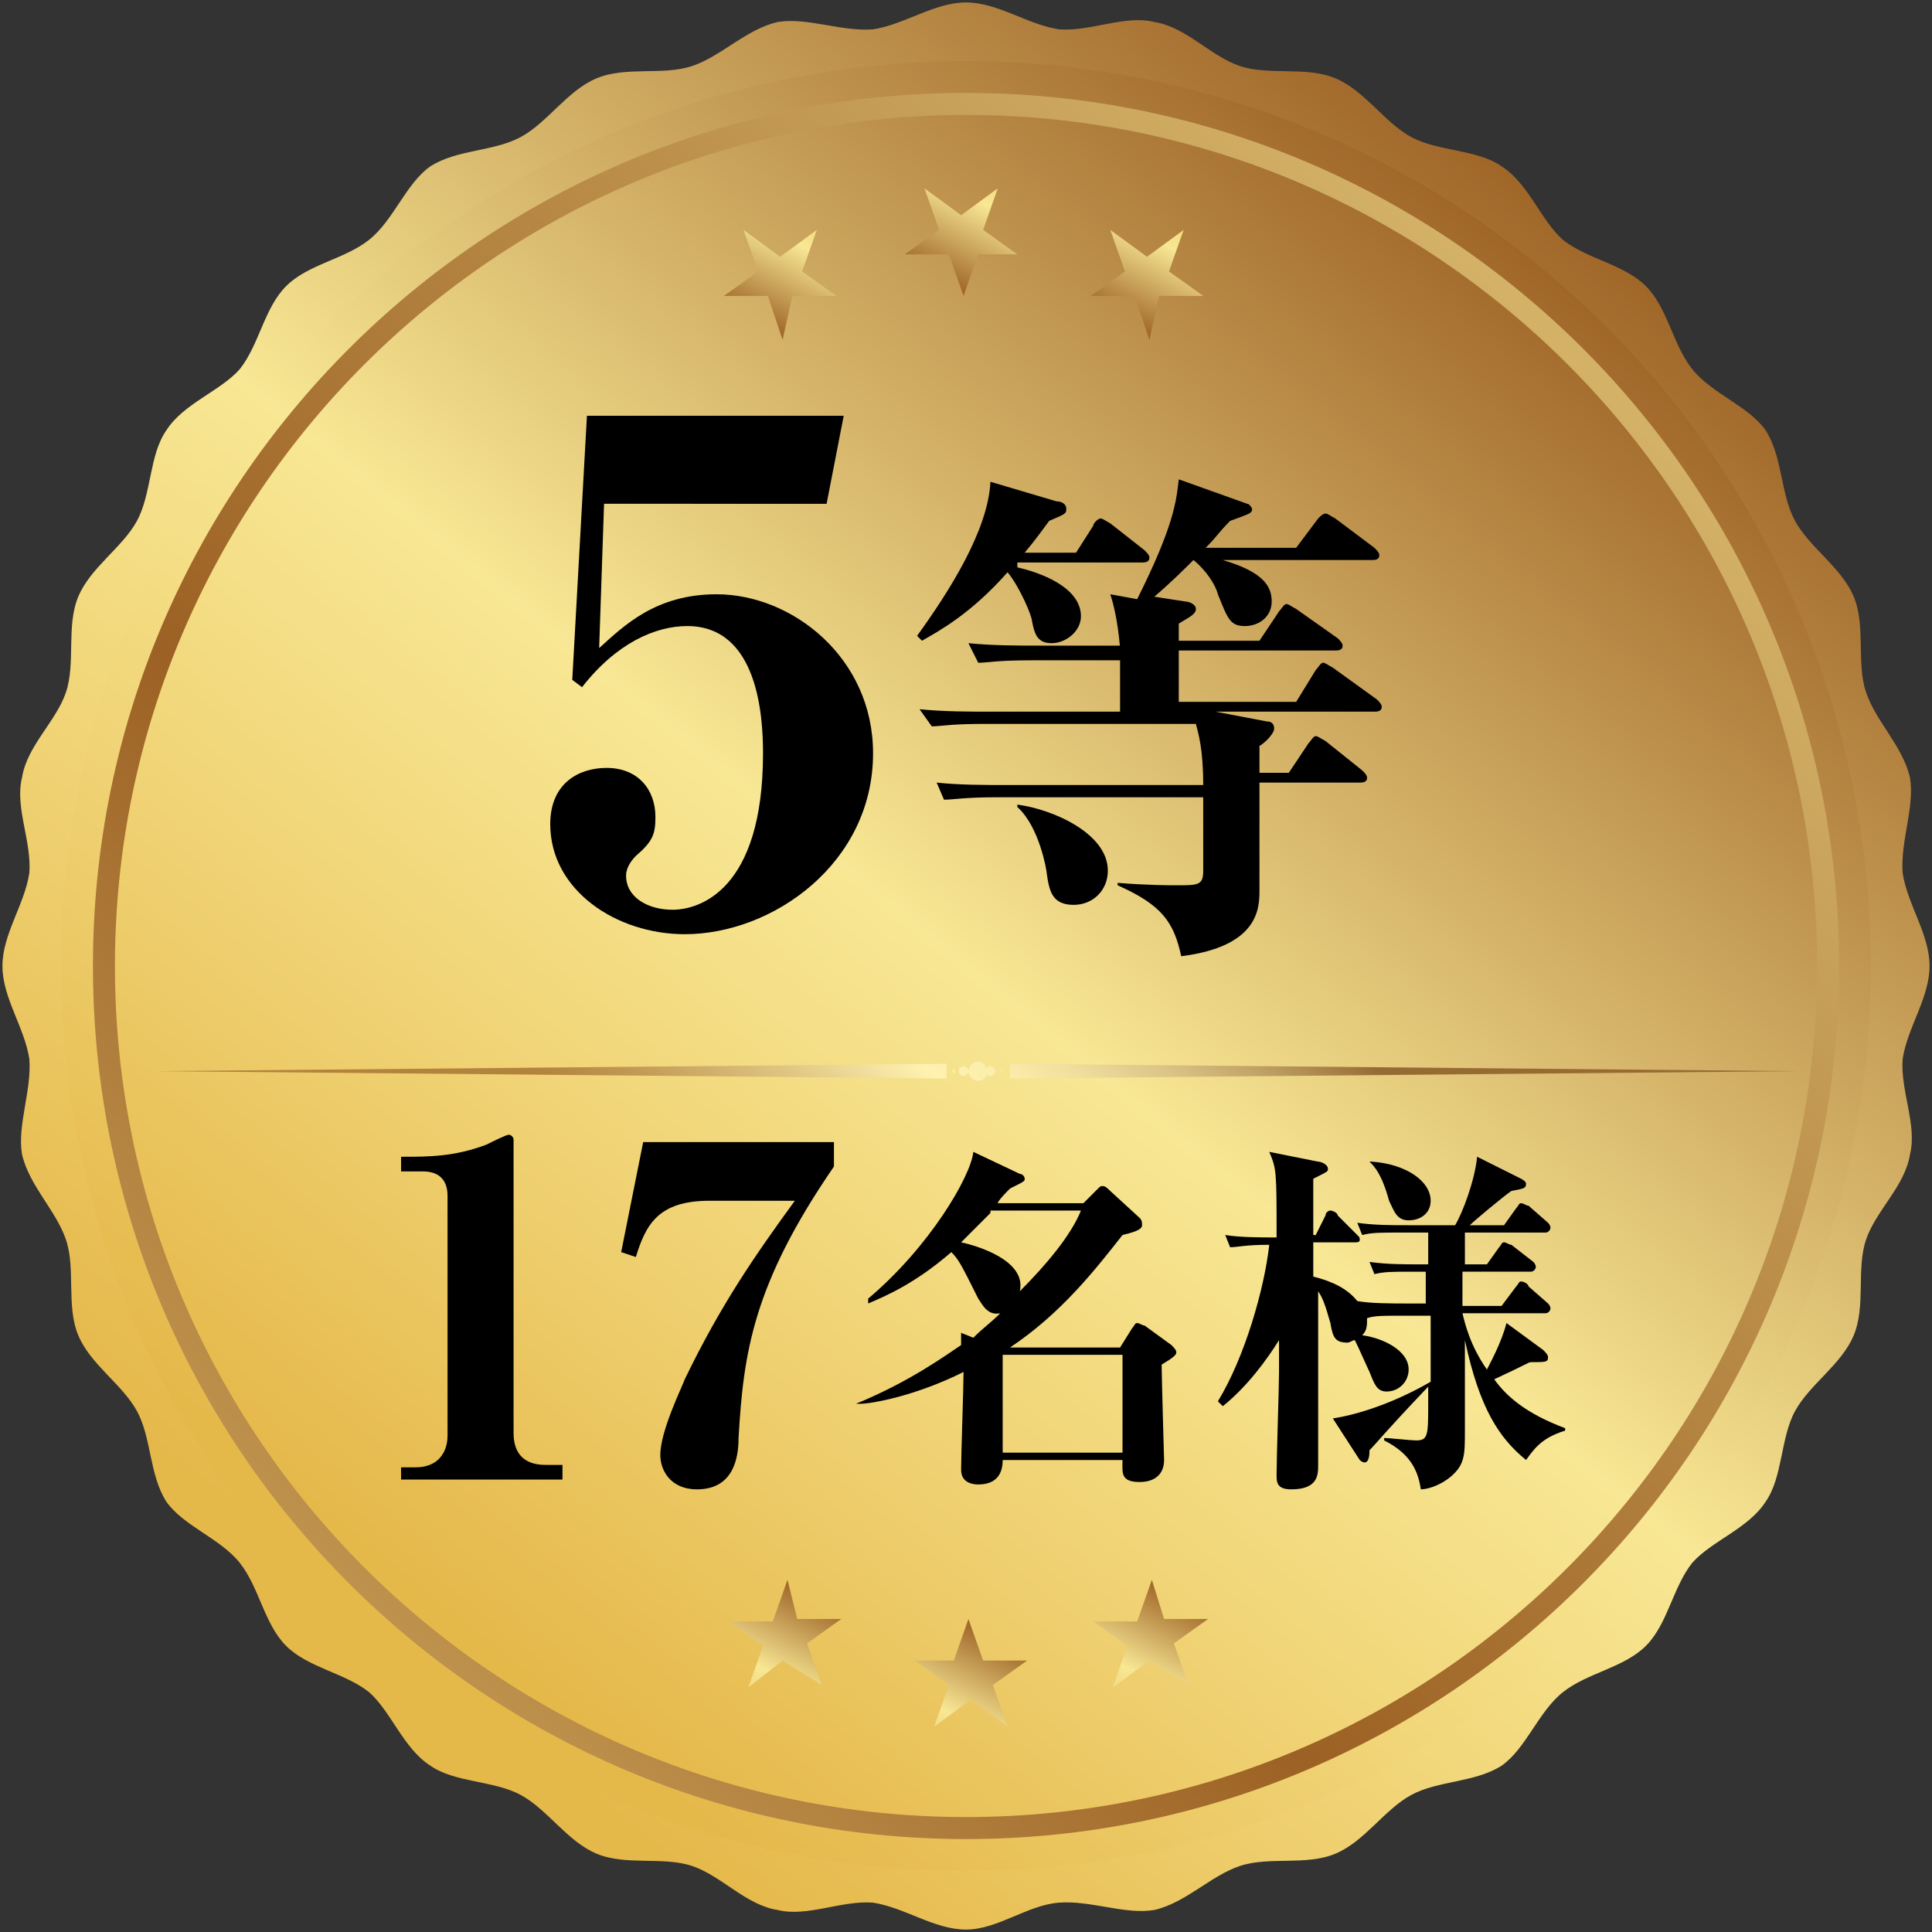
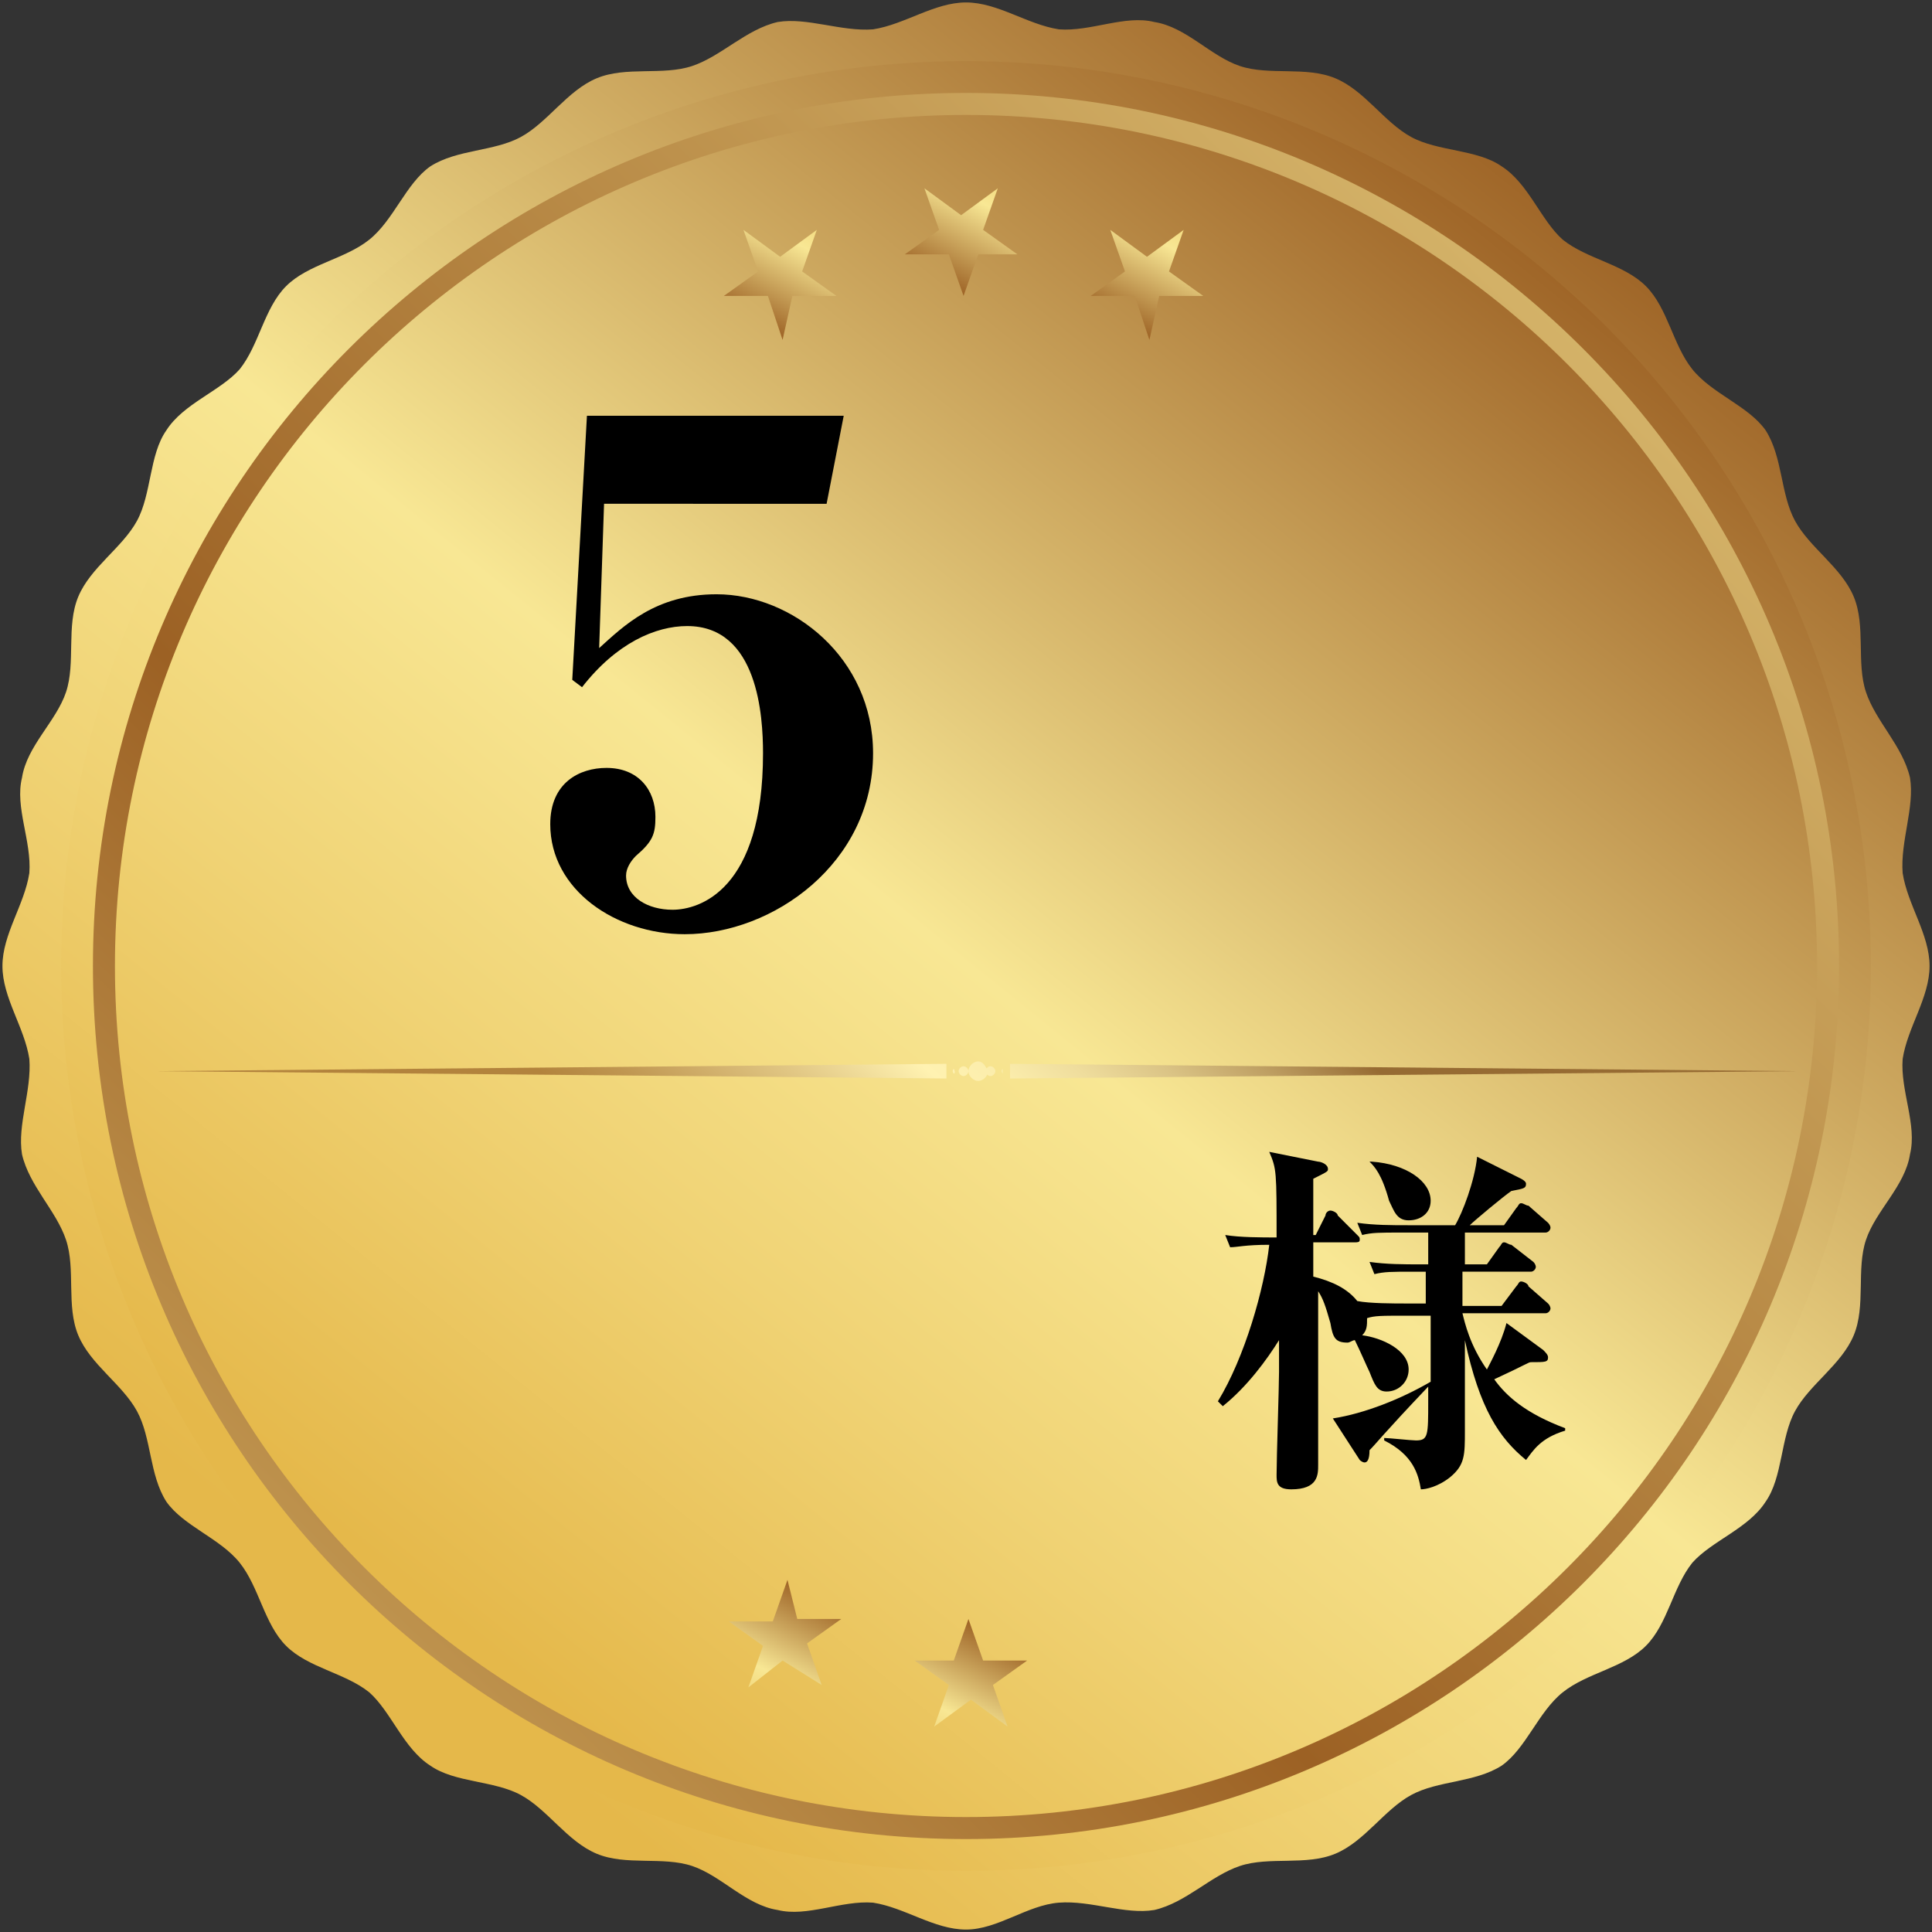
<svg xmlns="http://www.w3.org/2000/svg" version="1.1" id="レイヤー_1" x="0px" y="0px" width="79px" height="79px" viewBox="0 0 79 79" style="enable-background:new 0 0 79 79;" xml:space="preserve">
  <rect x="0" y="0" width="79" height="79" fill="#333333" stroke="none" />
  <style type="text/css">
	.st0{fill:url(#SVGID_1_);}
	.st1{fill:url(#SVGID_00000100381099173065934070000013118794635475123625_);}
	.st2{fill:url(#SVGID_00000047051495046321261320000001985417760603377071_);}
	.st3{fill:url(#SVGID_00000170275369512325741480000013454533451598668965_);}
	.st4{fill:url(#SVGID_00000145738127209344829850000005365294034495822227_);}
	.st5{fill:url(#SVGID_00000036246031772474596960000012943447195590954902_);}
	.st6{fill:url(#SVGID_00000163044932068855641010000001111714890461611186_);}
	.st7{fill:url(#SVGID_00000026121005125160790220000008431193161494397060_);}
	.st8{fill:url(#SVGID_00000156576664168112813890000005439122485295571340_);}
	.st9{fill:url(#SVGID_00000109739327524346156960000006191669996950479521_);}
	.st10{fill:url(#SVGID_00000111166944999608560300000012179713039453473704_);}
	.st11{fill:url(#SVGID_00000025419693145028085810000007047346597853648561_);}
</style>
  <g>
    <g>
      <g>
        <g>
          <g>
            <linearGradient id="SVGID_1_" gradientUnits="userSpaceOnUse" x1="16.762" y1="67.652" x2="125.202" y2="-66.606">
              <stop offset="0" style="stop-color:#E5B84A" />
              <stop offset="0.115" style="stop-color:#F0D375" />
              <stop offset="0.21" style="stop-color:#F8E794" />
              <stop offset="0.446" style="stop-color:#9C6124" />
              <stop offset="0.667" style="stop-color:#E4A04D" />
              <stop offset="1" style="stop-color:#E5B84A" />
            </linearGradient>
            <path class="st0" d="M78.9,39.5c0,1.3-0.9,2.5-1.1,3.8c-0.1,1.3,0.6,2.7,0.3,3.9c-0.2,1.3-1.4,2.3-1.8,3.5       c-0.4,1.2,0,2.7-0.5,3.9c-0.5,1.2-1.8,2-2.4,3.1c-0.6,1.1-0.5,2.7-1.2,3.7c-0.7,1.1-2.2,1.6-3,2.5c-0.8,1-1,2.5-1.9,3.4       c-0.9,0.9-2.4,1.1-3.4,1.9c-1,0.8-1.5,2.3-2.5,3c-1.1,0.7-2.6,0.6-3.7,1.2c-1.1,0.6-1.9,1.9-3.1,2.4c-1.2,0.5-2.7,0.1-3.9,0.5       c-1.2,0.4-2.2,1.5-3.5,1.8c-1.2,0.2-2.6-0.4-3.9-0.3c-1.3,0.1-2.5,1.1-3.8,1.1c-1.3,0-2.5-0.9-3.8-1.1       c-1.3-0.1-2.7,0.6-3.9,0.3c-1.3-0.2-2.3-1.4-3.5-1.8c-1.2-0.4-2.7,0-3.9-0.5c-1.2-0.5-2-1.8-3.1-2.4c-1.1-0.6-2.7-0.5-3.7-1.2       c-1.1-0.7-1.6-2.2-2.5-3c-1-0.8-2.5-1-3.4-1.9c-0.9-0.9-1.1-2.4-1.9-3.4c-0.8-1-2.3-1.5-3-2.5c-0.7-1.1-0.6-2.6-1.2-3.7       c-0.6-1.1-1.9-1.9-2.4-3.1c-0.5-1.2-0.1-2.7-0.5-3.9c-0.4-1.2-1.5-2.2-1.8-3.5c-0.2-1.2,0.4-2.6,0.3-3.9       C1,42,0.1,40.8,0.1,39.5c0-1.3,0.9-2.5,1.1-3.8c0.1-1.3-0.6-2.7-0.3-3.9c0.2-1.3,1.4-2.3,1.8-3.5c0.4-1.2,0-2.7,0.5-3.9       c0.5-1.2,1.8-2,2.4-3.1c0.6-1.1,0.5-2.7,1.2-3.7c0.7-1.1,2.2-1.6,3-2.5c0.8-1,1-2.5,1.9-3.4c0.9-0.9,2.4-1.1,3.4-1.9       c1-0.8,1.5-2.3,2.5-3c1.1-0.7,2.6-0.6,3.7-1.2c1.1-0.6,1.9-1.9,3.1-2.4c1.2-0.5,2.7-0.1,3.9-0.5c1.2-0.4,2.2-1.5,3.5-1.8       c1.2-0.2,2.6,0.4,3.9,0.3C37,1,38.2,0.1,39.5,0.1c1.3,0,2.5,0.9,3.8,1.1c1.3,0.1,2.7-0.6,3.9-0.3c1.3,0.2,2.3,1.4,3.5,1.8       c1.2,0.4,2.7,0,3.9,0.5c1.2,0.5,2,1.8,3.1,2.4c1.1,0.6,2.7,0.5,3.7,1.2c1.1,0.7,1.6,2.2,2.5,3c1,0.8,2.5,1,3.4,1.9       c0.9,0.9,1.1,2.4,1.9,3.4c0.8,1,2.3,1.5,3,2.5c0.7,1.1,0.6,2.6,1.2,3.7c0.6,1.1,1.9,1.9,2.4,3.1c0.5,1.2,0.1,2.7,0.5,3.9       c0.4,1.2,1.5,2.2,1.8,3.5c0.2,1.2-0.4,2.6-0.3,3.9C78,37,78.9,38.2,78.9,39.5z" />
          </g>
          <linearGradient id="SVGID_00000031924408550583111780000007866082611511593900_" gradientUnits="userSpaceOnUse" x1="18.117" y1="65.974" x2="120.093" y2="-60.282">
            <stop offset="0" style="stop-color:#E5B84A" />
            <stop offset="0.115" style="stop-color:#F0D375" />
            <stop offset="0.21" style="stop-color:#F8E794" />
            <stop offset="0.446" style="stop-color:#9C6124" />
            <stop offset="0.769" style="stop-color:#F8E794" />
            <stop offset="1" style="stop-color:#E5B84A" />
          </linearGradient>
          <circle style="fill:url(#SVGID_00000031924408550583111780000007866082611511593900_);" cx="39.5" cy="39.5" r="37" />
          <linearGradient id="SVGID_00000121257379297754911920000009865301168574725011_" gradientUnits="userSpaceOnUse" x1="-48.419" y1="130.498" x2="127.43" y2="-51.511">
            <stop offset="0" style="stop-color:#E5B84A" />
            <stop offset="0.115" style="stop-color:#F0D375" />
            <stop offset="0.21" style="stop-color:#F8E794" />
            <stop offset="0.446" style="stop-color:#9C6124" />
            <stop offset="0.769" style="stop-color:#F8E794" />
            <stop offset="1" style="stop-color:#E5B84A" />
          </linearGradient>
          <path style="fill:url(#SVGID_00000121257379297754911920000009865301168574725011_);" d="M3.8,39.5c0-19.7,16-35.7,35.7-35.7      l0,0c19.7,0,35.7,16,35.7,35.7l0,0c0,19.7-16,35.7-35.7,35.7l0,0C19.8,75.2,3.8,59.2,3.8,39.5L3.8,39.5z M14.9,14.9      c-6.3,6.3-10.2,15-10.2,24.6l0,0c0,9.6,3.9,18.3,10.2,24.6l0,0c6.3,6.3,15,10.2,24.6,10.2l0,0c9.6,0,18.3-3.9,24.6-10.2l0,0      c6.3-6.3,10.2-15,10.2-24.6l0,0c0-9.6-3.9-18.3-10.2-24.6l0,0c-6.3-6.3-15-10.2-24.6-10.2l0,0C29.9,4.7,21.2,8.6,14.9,14.9      L14.9,14.9z" />
        </g>
      </g>
      <g>
        <g>
          <linearGradient id="SVGID_00000004509307169634553620000003468471780713019789_" gradientUnits="userSpaceOnUse" x1="32.498" y1="52.327" x2="46.812" y2="36.004">
            <stop offset="0" style="stop-color:#B2833D" />
            <stop offset="0.101" style="stop-color:#BF9651" />
            <stop offset="0.308" style="stop-color:#E2C885" />
            <stop offset="0.468" style="stop-color:#FFF2B1" />
            <stop offset="0.545" style="stop-color:#FBEDAC" />
            <stop offset="0.641" style="stop-color:#EFDD9D" />
            <stop offset="0.749" style="stop-color:#DAC385" />
            <stop offset="0.865" style="stop-color:#BE9F63" />
            <stop offset="0.985" style="stop-color:#9B7139" />
            <stop offset="1" style="stop-color:#966B33" />
          </linearGradient>
          <path style="fill:url(#SVGID_00000004509307169634553620000003468471780713019789_);" d="M39,43.7C38.9,43.7,38.9,43.7,39,43.7      c-0.1,0.1,0,0.2,0,0.2C39,43.9,39.1,43.9,39,43.7C39.1,43.7,39,43.7,39,43.7z M39.4,43.6c-0.1,0-0.2,0.1-0.2,0.2      c0,0.1,0.1,0.2,0.2,0.2c0.1,0,0.2-0.1,0.2-0.2C39.6,43.7,39.5,43.6,39.4,43.6z M41,43.7C40.9,43.7,40.9,43.7,41,43.7      c-0.1,0.1,0,0.2,0,0.2C41,43.9,41,43.9,41,43.7C41,43.7,41,43.7,41,43.7z M40.5,43.6c-0.1,0-0.2,0.1-0.2,0.2      c0,0.1,0.1,0.2,0.2,0.2c0.1,0,0.2-0.1,0.2-0.2C40.7,43.7,40.6,43.6,40.5,43.6z M40,43.4c-0.2,0-0.4,0.2-0.4,0.4      c0,0.2,0.2,0.4,0.4,0.4c0.2,0,0.4-0.2,0.4-0.4C40.3,43.6,40.2,43.4,40,43.4z" />
        </g>
        <linearGradient id="SVGID_00000031928956755514856180000005567284308668789435_" gradientUnits="userSpaceOnUse" x1="22.4" y1="44.099" x2="37.188" y2="27.235">
          <stop offset="0" style="stop-color:#B2833D" />
          <stop offset="0.101" style="stop-color:#BF9651" />
          <stop offset="0.308" style="stop-color:#E2C885" />
          <stop offset="0.468" style="stop-color:#FFF2B1" />
          <stop offset="0.545" style="stop-color:#FBEDAC" />
          <stop offset="0.641" style="stop-color:#EFDD9D" />
          <stop offset="0.749" style="stop-color:#DAC385" />
          <stop offset="0.865" style="stop-color:#BE9F63" />
          <stop offset="0.985" style="stop-color:#9B7139" />
          <stop offset="1" style="stop-color:#966B33" />
        </linearGradient>
        <polygon style="fill:url(#SVGID_00000031928956755514856180000005567284308668789435_);" points="38.7,44.1 6.4,43.8 38.7,43.5         " />
        <linearGradient id="SVGID_00000057129135756925537690000006136380304184206240_" gradientUnits="userSpaceOnUse" x1="42.106" y1="61.124" x2="56.894" y2="44.26">
          <stop offset="0" style="stop-color:#B2833D" />
          <stop offset="0.101" style="stop-color:#BF9651" />
          <stop offset="0.308" style="stop-color:#E2C885" />
          <stop offset="0.468" style="stop-color:#FFF2B1" />
          <stop offset="0.545" style="stop-color:#FBEDAC" />
          <stop offset="0.641" style="stop-color:#EFDD9D" />
          <stop offset="0.749" style="stop-color:#DAC385" />
          <stop offset="0.865" style="stop-color:#BE9F63" />
          <stop offset="0.985" style="stop-color:#9B7139" />
          <stop offset="1" style="stop-color:#966B33" />
        </linearGradient>
        <polygon style="fill:url(#SVGID_00000057129135756925537690000006136380304184206240_);" points="41.3,43.5 73.5,43.8 41.3,44.1         " />
      </g>
      <g>
        <g>
          <linearGradient id="SVGID_00000005253869059566559000000018310366574779412885_" gradientUnits="userSpaceOnUse" x1="-226.059" y1="105.701" x2="-218.754" y2="91.409" gradientTransform="matrix(-1 0 0 -1 -184.333 111.018)">
            <stop offset="0" style="stop-color:#E5B84A" />
            <stop offset="0.115" style="stop-color:#F0D375" />
            <stop offset="0.21" style="stop-color:#F8E794" />
            <stop offset="0.446" style="stop-color:#9C6124" />
            <stop offset="0.667" style="stop-color:#E4A04D" />
            <stop offset="1" style="stop-color:#E5B84A" />
          </linearGradient>
          <path style="fill:url(#SVGID_00000005253869059566559000000018310366574779412885_);" d="M38.8,10.4h-1.8v0l1.4-1l-0.6-1.7l0,0      l1.5,1.1l1.5-1.1l0,0l-0.6,1.7l1.4,1v0H40l-0.6,1.7h0L38.8,10.4z" />
        </g>
        <g>
          <linearGradient id="SVGID_00000052063456038631132850000017060616715669407674_" gradientUnits="userSpaceOnUse" x1="-233.642" y1="103.951" x2="-226.338" y2="89.659" gradientTransform="matrix(-1 0 0 -1 -184.333 111.018)">
            <stop offset="0" style="stop-color:#E5B84A" />
            <stop offset="0.115" style="stop-color:#F0D375" />
            <stop offset="0.21" style="stop-color:#F8E794" />
            <stop offset="0.446" style="stop-color:#9C6124" />
            <stop offset="0.667" style="stop-color:#E4A04D" />
            <stop offset="1" style="stop-color:#E5B84A" />
          </linearGradient>
          <path style="fill:url(#SVGID_00000052063456038631132850000017060616715669407674_);" d="M46.4,12.1h-1.8v0l1.4-1l-0.6-1.7l0,0      l1.5,1.1l1.5-1.1l0,0l-0.6,1.7l1.4,1v0h-1.8L47,13.9h0L46.4,12.1z" />
        </g>
        <g>
          <linearGradient id="SVGID_00000076579004160089403350000015303183894695095703_" gradientUnits="userSpaceOnUse" x1="-218.669" y1="103.951" x2="-211.365" y2="89.659" gradientTransform="matrix(-1 0 0 -1 -184.333 111.018)">
            <stop offset="0" style="stop-color:#E5B84A" />
            <stop offset="0.115" style="stop-color:#F0D375" />
            <stop offset="0.21" style="stop-color:#F8E794" />
            <stop offset="0.446" style="stop-color:#9C6124" />
            <stop offset="0.667" style="stop-color:#E4A04D" />
            <stop offset="1" style="stop-color:#E5B84A" />
          </linearGradient>
          <path style="fill:url(#SVGID_00000076579004160089403350000015303183894695095703_);" d="M31.4,12.1h-1.8v0l1.4-1l-0.6-1.7l0,0      l1.5,1.1l1.5-1.1l0,0l-0.6,1.7l1.4,1v0h-1.8L32,13.9h0L31.4,12.1z" />
        </g>
      </g>
      <g>
        <g>
          <linearGradient id="SVGID_00000069393716899896809980000008505808392934161327_" gradientUnits="userSpaceOnUse" x1="203.585" y1="-87.096" x2="210.89" y2="-101.388" gradientTransform="matrix(1 0 0 1 -166.311 160.098)">
            <stop offset="0" style="stop-color:#E5B84A" />
            <stop offset="0.115" style="stop-color:#F0D375" />
            <stop offset="0.21" style="stop-color:#F8E794" />
            <stop offset="0.446" style="stop-color:#9C6124" />
            <stop offset="0.667" style="stop-color:#E4A04D" />
            <stop offset="1" style="stop-color:#E5B84A" />
          </linearGradient>
          <path style="fill:url(#SVGID_00000069393716899896809980000008505808392934161327_);" d="M40.2,67.9h1.8v0l-1.4,1l0.6,1.7l0,0      l-1.5-1.1l-1.5,1.1l0,0l0.6-1.7l-1.4-1v0H39l0.6-1.7h0L40.2,67.9z" />
        </g>
        <g>
          <linearGradient id="SVGID_00000119091701320993706830000016938614232136355968_" gradientUnits="userSpaceOnUse" x1="196.002" y1="-88.846" x2="203.306" y2="-103.138" gradientTransform="matrix(1 0 0 1 -166.311 160.098)">
            <stop offset="0" style="stop-color:#E5B84A" />
            <stop offset="0.115" style="stop-color:#F0D375" />
            <stop offset="0.21" style="stop-color:#F8E794" />
            <stop offset="0.446" style="stop-color:#9C6124" />
            <stop offset="0.667" style="stop-color:#E4A04D" />
            <stop offset="1" style="stop-color:#E5B84A" />
          </linearGradient>
          <path style="fill:url(#SVGID_00000119091701320993706830000016938614232136355968_);" d="M32.6,66.2h1.8v0l-1.4,1l0.6,1.7l0,0      L32,67.9L30.6,69l0,0l0.6-1.7l-1.4-1v0h1.8l0.6-1.7h0L32.6,66.2z" />
        </g>
        <g>
          <linearGradient id="SVGID_00000115504293860141875770000003460759650491718285_" gradientUnits="userSpaceOnUse" x1="210.975" y1="-88.846" x2="218.28" y2="-103.138" gradientTransform="matrix(1 0 0 1 -166.311 160.098)">
            <stop offset="0" style="stop-color:#E5B84A" />
            <stop offset="0.115" style="stop-color:#F0D375" />
            <stop offset="0.21" style="stop-color:#F8E794" />
            <stop offset="0.446" style="stop-color:#9C6124" />
            <stop offset="0.667" style="stop-color:#E4A04D" />
            <stop offset="1" style="stop-color:#E5B84A" />
          </linearGradient>
-           <path style="fill:url(#SVGID_00000115504293860141875770000003460759650491718285_);" d="M47.6,66.2h1.8v0l-1.4,1l0.6,1.7l0,0      L47,67.9L45.5,69l0,0l0.6-1.7l-1.4-1v0h1.8l0.6-1.7h0L47.6,66.2z" />
        </g>
      </g>
    </g>
    <g>
      <path d="M24.7,20.6l-0.2,5.9c1-0.9,2.3-2.2,4.8-2.2c3.1,0,6.4,2.6,6.4,6.5c0,4.5-4.1,7.4-7.7,7.4c-2.8,0-5.5-1.8-5.5-4.5    c0-1.7,1.2-2.3,2.3-2.3c1.3,0,2,0.9,2,2c0,0.7-0.1,1-0.8,1.6c-0.2,0.2-0.4,0.5-0.4,0.8c0,0.9,0.9,1.4,1.9,1.4    c1.1,0,3.7-0.8,3.7-6.4c0-1.5-0.2-5.2-3.1-5.2c-1.3,0-2.9,0.7-4.3,2.5l-0.4-0.3L24,17h10.5l-0.7,3.6H24.7z" />
-       <path d="M41.6,23.2c0.9,0.2,2.6,0.8,2.6,2c0,0.6-0.6,1.1-1.2,1.1c-0.6,0-0.7-0.4-0.8-0.9c0-0.2-0.5-1.4-1-2    c-1.5,1.7-2.8,2.4-3.5,2.8L37.5,26c1.3-1.8,2.9-4.3,3-6.3l2.7,0.8c0.2,0,0.4,0.1,0.4,0.3c0,0.2,0,0.2-0.7,0.5    c-0.3,0.4-0.5,0.7-1,1.3H44l0.7-1.1c0-0.1,0.2-0.3,0.3-0.3c0.1,0,0.2,0.1,0.4,0.2l1.4,1.1c0.1,0.1,0.2,0.2,0.2,0.3    c0,0.2-0.2,0.2-0.3,0.2H41.6z M45.8,26.5c-0.1-1.2-0.3-1.9-0.4-2.2l1.1,0.2c1.5-3,1.6-4,1.7-4.9l2.8,1c0.1,0,0.2,0.2,0.2,0.2    c0,0.2-0.1,0.2-0.9,0.5c-0.5,0.5-0.5,0.6-1,1.1h3.7l0.9-1.2c0.1-0.1,0.2-0.2,0.3-0.2c0.1,0,0.2,0.1,0.4,0.2l1.6,1.2    c0.1,0.1,0.2,0.2,0.2,0.3c0,0.2-0.2,0.2-0.3,0.2h-6.1c1.7,0.5,2,1.1,2,1.7c0,0.6-0.5,1-1.1,1c-0.6,0-0.7-0.3-1.1-1.3    c-0.1-0.4-0.5-1-1-1.4c-0.4,0.4-0.9,0.9-1.6,1.5l1.3,0.2c0.1,0,0.4,0.1,0.4,0.3c0,0.2-0.2,0.3-0.7,0.6v0.7h3.3l0.8-1.2    c0.1-0.1,0.2-0.3,0.3-0.3c0.1,0,0.2,0.1,0.4,0.2l1.7,1.2c0.1,0.1,0.2,0.2,0.2,0.3c0,0.2-0.2,0.2-0.3,0.2h-6.4v2.1H53l0.8-1.3    c0.1-0.1,0.2-0.3,0.3-0.3c0.1,0,0.2,0.1,0.4,0.2l1.8,1.3c0.1,0.1,0.2,0.2,0.2,0.3c0,0.2-0.2,0.2-0.3,0.2h-6.5l2.1,0.4    c0.2,0,0.3,0.1,0.3,0.3c0,0.2-0.4,0.6-0.6,0.7v1.1h1.2l0.8-1.2c0.1-0.1,0.2-0.3,0.3-0.3c0.1,0,0.2,0.1,0.4,0.2l1.5,1.2    c0.1,0.1,0.2,0.2,0.2,0.3c0,0.2-0.2,0.2-0.3,0.2h-4.1V34c0,0.4,0,2,0,2.4c0,0.7,0,2.3-3.2,2.7c-0.3-1.4-0.8-2.1-2.6-2.9l0-0.1    c1.2,0.1,2.2,0.1,2.4,0.1c0.9,0,1.1,0,1.1-0.6v-3h-8.4c-1.4,0-1.8,0.1-2.2,0.1l-0.3-0.7c0.9,0.1,2,0.1,2.9,0.1h8    c0-1.5-0.2-2.1-0.3-2.5h-8.6c-1.5,0-1.8,0.1-2.2,0.1L37.6,29c1,0.1,2,0.1,3,0.1h5.2V27h-3.6c-1.5,0-1.8,0.1-2.2,0.1l-0.4-0.8    c1,0.1,2,0.1,3,0.1H45.8z M41.6,32.9c1.5,0.2,3.7,1.2,3.7,2.7c0,0.8-0.6,1.4-1.4,1.4c-0.9,0-1-0.6-1.1-1.3c0-0.1-0.3-1.9-1.2-2.7    L41.6,32.9z" />
    </g>
    <g>
-       <path d="M16.5,47.3c1,0,2.1,0,3.4-0.5c0.2-0.1,0.8-0.4,0.9-0.4c0.1,0,0.2,0.1,0.2,0.2v12c0,0.8,0.4,1.3,1.3,1.3H23v0.6h-6.6V60H17    c0.9,0,1.3-0.6,1.3-1.3v-9.8c0-0.7-0.4-1-1-1h-0.9V47.3z" />
-       <path d="M34.1,46.8v0.9c-3.3,4.8-3.7,7.6-3.9,11.1c0,0.8-0.2,2.1-1.7,2.1c-1.1,0-1.5-0.8-1.5-1.4c0-1,0.9-2.8,1-3.1    c1.5-3.1,2.9-5.1,4.5-7.3h-3.5c-2.1,0-2.6,1-3,2.3l-0.6-0.2l0.9-4.5H34.1z" />
-       <path d="M35.5,53.1c2.5-2.1,4.2-5,4.3-6l1.9,0.9c0.1,0,0.2,0.1,0.2,0.2c0,0.1,0,0.1-0.6,0.4c-0.1,0.1-0.5,0.5-0.5,0.6h3.5l0.6-0.6    c0.1-0.1,0.1-0.1,0.2-0.1c0.1,0,0.2,0.1,0.3,0.2l1.2,1.1c0.1,0.1,0.1,0.2,0.1,0.3c0,0.2-0.4,0.3-0.8,0.4c-1.1,1.4-2.5,3.2-4.6,4.6    h4.5l0.5-0.8c0.1-0.1,0.1-0.2,0.2-0.2c0.1,0,0.2,0.1,0.3,0.1l1.1,0.8c0.1,0.1,0.2,0.2,0.2,0.3c0,0.1-0.1,0.2-0.6,0.5    c0,0.4,0.1,3.9,0.1,3.9c0,0.6-0.4,0.9-1,0.9c-0.8,0-0.7-0.4-0.7-0.9H41c0,0.5-0.2,1-1,1c-0.1,0-0.7,0-0.7-0.6c0-0.6,0.1-3.4,0.1-4    c-2,1-3.8,1.3-4.2,1.3L35,57.4c2.2-0.9,3.7-2,4.3-2.4c0,0,0-0.5,0-0.5l0.5,0.2c0.4-0.4,0.7-0.6,1.1-1c-0.5,0.1-0.7-0.3-0.9-0.6    c-0.7-1.4-0.8-1.6-1.1-1.9c-1.5,1.3-2.7,1.8-3.4,2.1L35.5,53.1z M40.5,49.6c-0.3,0.3-0.7,0.7-1.2,1.2c0.5,0.1,2.7,0.7,2.4,2    c1.1-1.1,2.1-2.3,2.5-3.3H40.5z M41,55.4v4h4.9v-4H41z" />
      <path d="M49.8,57.3c1.1-1.8,1.9-4.6,2.1-6.4c-1,0-1.3,0.1-1.6,0.1l-0.2-0.5c0.6,0.1,1.5,0.1,2.1,0.1c0-2.7,0-2.8-0.3-3.5l2,0.4    c0.1,0,0.4,0.1,0.4,0.3c0,0.1,0,0.1-0.6,0.4c0,0.4,0,1.9,0,2.3h0.1l0.4-0.8c0-0.1,0.1-0.2,0.2-0.2c0.1,0,0.3,0.1,0.3,0.2l0.8,0.8    c0.1,0.1,0.1,0.1,0.1,0.2c0,0.1-0.1,0.1-0.2,0.1h-1.7v1.4c0.8,0.2,1.4,0.5,1.8,1c0.5,0.1,1.5,0.1,2,0.1h0.8V52h-0.5    c-0.9,0-1.2,0-1.6,0.1L56,51.6c0.7,0.1,1.4,0.1,2.1,0.1h0.3v-1.3h-1.1c-0.9,0-1.2,0-1.6,0.1l-0.2-0.5c0.7,0.1,1.4,0.1,2.1,0.1h1.9    c0.3-0.5,0.8-1.8,0.9-2.8l1.8,0.9c0,0,0.2,0.1,0.2,0.2c0,0.2-0.1,0.2-0.6,0.3c-0.3,0.2-1.5,1.2-1.7,1.4h1.4l0.5-0.7    c0.1-0.1,0.1-0.2,0.2-0.2c0.1,0,0.2,0.1,0.3,0.1l0.8,0.7c0,0,0.1,0.1,0.1,0.2c0,0.1-0.1,0.2-0.2,0.2h-3.3v1.3h0.9l0.5-0.7    c0.1-0.1,0.1-0.2,0.2-0.2c0.1,0,0.2,0.1,0.3,0.1l0.9,0.7c0.1,0.1,0.1,0.2,0.1,0.2c0,0.1-0.1,0.2-0.2,0.2h-2.8v1.4h1.6l0.6-0.8    c0.1-0.1,0.1-0.2,0.2-0.2c0.1,0,0.3,0.1,0.3,0.2l0.8,0.7c0.1,0.1,0.1,0.2,0.1,0.2c0,0.1-0.1,0.2-0.2,0.2h-3.4    c0.1,0.4,0.3,1.3,1,2.3c0.1-0.2,0.6-1.1,0.8-1.9l1.5,1.1c0.1,0.1,0.2,0.2,0.2,0.3c0,0.2-0.1,0.2-0.7,0.2c-0.1,0-0.2,0.1-1.5,0.7    c0.5,0.7,1.3,1.4,2.9,2v0.1c-1,0.3-1.3,0.8-1.6,1.2c-1.1-0.9-1.9-2.1-2.5-4.9c0,0.4,0,3.5,0,3.7c0,1,0,1.4-0.6,1.9    c-0.5,0.4-1,0.5-1.2,0.5c-0.1-0.6-0.3-1.4-1.5-2l0-0.1c0.2,0,1.1,0.1,1.3,0.1c0.5,0,0.5-0.2,0.5-1.6v-0.6c-1.9,2-2.1,2.3-2.4,2.6    c0,0.4-0.1,0.5-0.2,0.5c-0.1,0-0.2-0.1-0.2-0.1l-1.1-1.7c1.3-0.2,2.8-0.8,4-1.5v-2.7h-1.1c-0.9,0-1.2,0-1.5,0.1    c0,0.3,0,0.5-0.2,0.7c0.8,0.1,1.9,0.6,1.9,1.4c0,0.5-0.4,0.9-0.9,0.9c-0.4,0-0.5-0.3-0.7-0.8c-0.1-0.2-0.4-0.9-0.6-1.3    c-0.1,0-0.2,0.1-0.3,0.1c-0.5,0-0.6-0.2-0.7-0.8c-0.2-0.7-0.3-1-0.5-1.3c0,1.1,0,6.1,0,7.1c0,0.4,0,1-1.1,1    c-0.6,0-0.6-0.3-0.6-0.6c0-0.7,0.1-3.6,0.1-4.2c0-0.2,0-0.3,0-1.3c-0.5,0.8-1.3,1.9-2.3,2.7L49.8,57.3z M56.1,47.5    c1.4,0.1,2.4,0.8,2.4,1.6c0,0.5-0.4,0.8-0.9,0.8c-0.5,0-0.6-0.4-0.8-0.8c-0.3-1.1-0.6-1.4-0.8-1.6L56.1,47.5z" />
    </g>
  </g>
</svg>